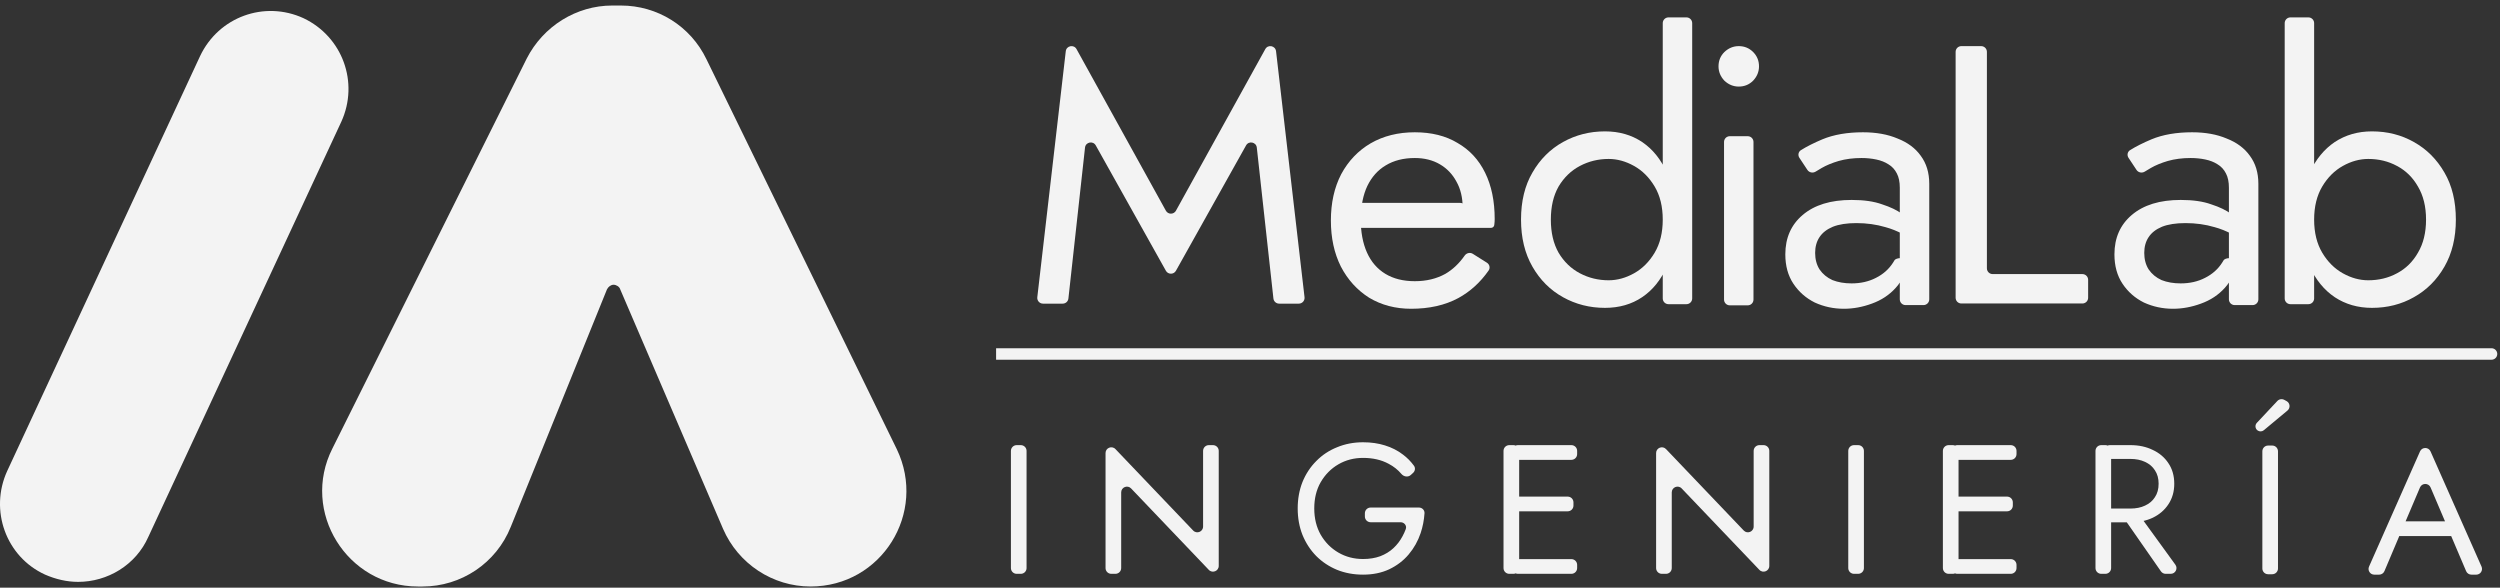
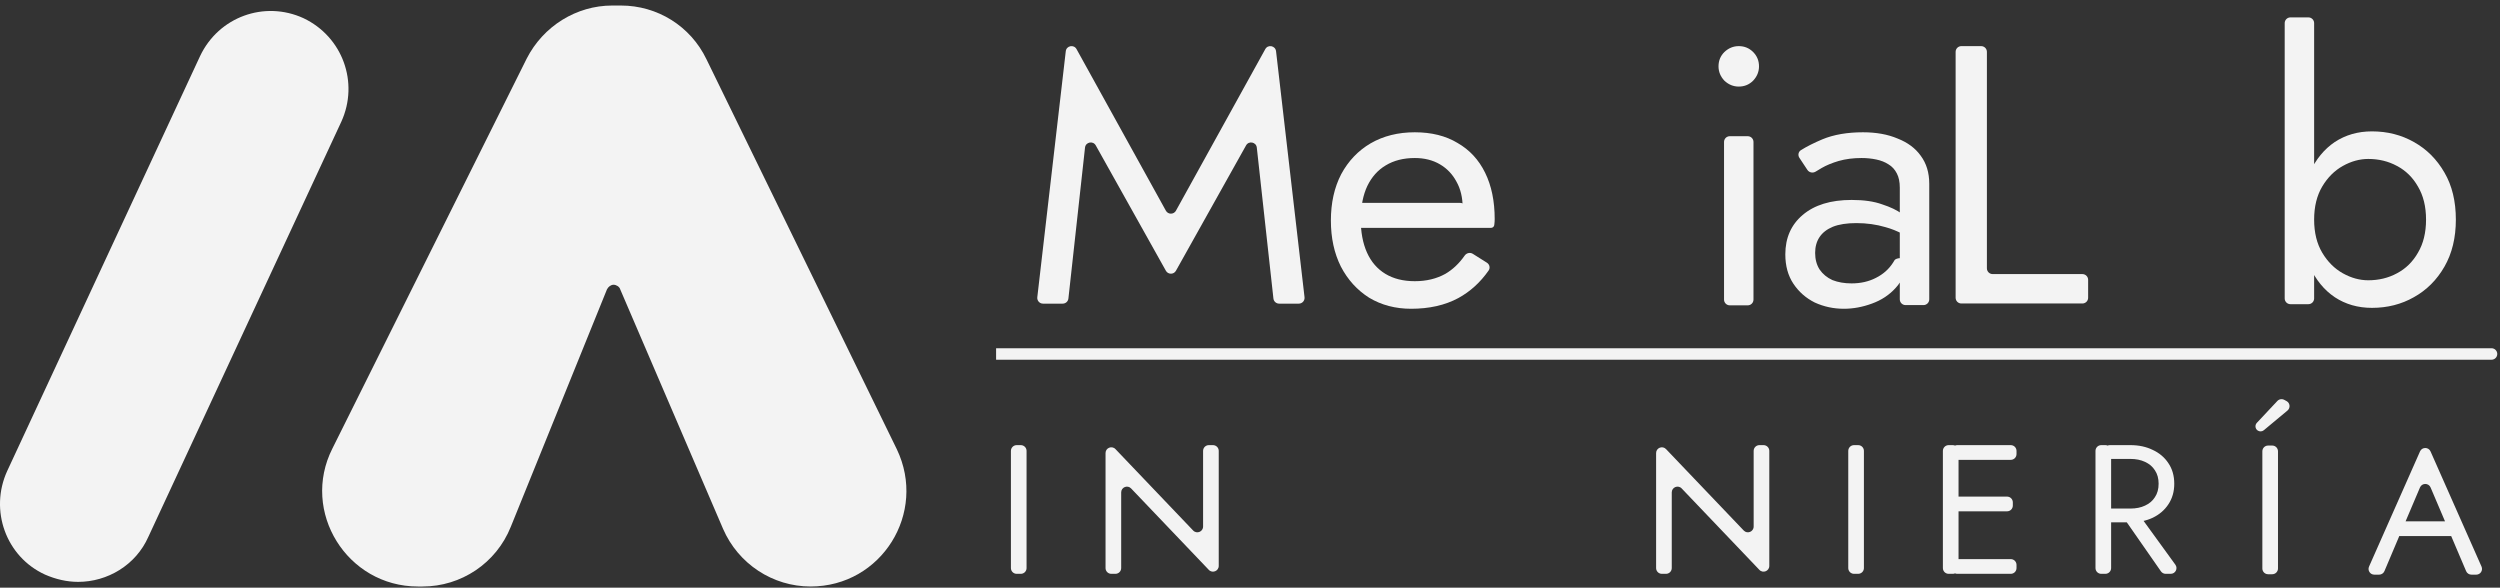
<svg xmlns="http://www.w3.org/2000/svg" width="251" height="59" viewBox="0 0 251 59" fill="none">
  <rect x="0" y="0" width="251" height="59" fill="#333333" stroke="none" />
  <path d="M30.472 1.827C26.546 0.027 21.953 1.694 20.09 5.627L0.722 47.288C-1.075 51.221 0.589 55.888 4.516 57.687C5.581 58.154 6.712 58.42 7.844 58.42C10.772 58.42 13.634 56.754 14.899 53.888L34.266 12.226C36.063 8.293 34.399 3.693 30.472 1.827Z" fill="#F3F3F3" />
  <path d="M90.04 45.102L70.928 5.948C69.329 2.619 66 0.555 62.337 0.555H61.472C57.876 0.555 54.546 2.619 52.881 5.882L33.37 45.035C30.173 51.361 34.835 58.885 41.96 58.885H42.426C46.289 58.885 49.818 56.554 51.283 52.892L60.939 29.054C61.072 28.788 61.339 28.588 61.605 28.588C61.871 28.588 62.204 28.788 62.271 29.054L72.593 53.092C74.124 56.621 77.587 58.885 81.383 58.885C88.508 58.885 93.103 51.494 90.04 45.102Z" fill="#F3F3F3" />
  <path d="M110.014 14.598C109.74 14.108 108.997 14.259 108.936 14.817L107.268 29.971C107.236 30.264 106.989 30.485 106.694 30.485H104.718C104.373 30.485 104.105 30.184 104.145 29.842L107.004 5.142C107.069 4.584 107.812 4.438 108.083 4.929L117.054 21.154C117.274 21.551 117.845 21.551 118.065 21.154L127.036 4.929C127.307 4.438 128.05 4.584 128.115 5.142L130.975 29.842C131.015 30.184 130.746 30.485 130.401 30.485H128.425C128.131 30.485 127.883 30.264 127.851 29.971L126.183 14.817C126.122 14.259 125.379 14.108 125.105 14.598L118.064 27.184C117.843 27.578 117.276 27.578 117.055 27.184L110.014 14.598Z" fill="#F3F3F3" />
  <path d="M141.678 31C140.101 31 138.697 30.631 137.465 29.893C136.258 29.13 135.309 28.084 134.619 26.755C133.954 25.426 133.621 23.888 133.621 22.141C133.621 20.369 133.966 18.819 134.656 17.49C135.371 16.161 136.356 15.127 137.613 14.389C138.894 13.65 140.372 13.281 142.047 13.281C143.723 13.281 145.152 13.638 146.335 14.352C147.542 15.041 148.466 16.038 149.106 17.342C149.747 18.646 150.067 20.197 150.067 21.993C150.067 22.166 150.055 22.35 150.03 22.547C150.03 22.73 149.881 22.879 149.698 22.879H136.083C135.764 22.879 135.506 22.621 135.506 22.302V20.946C135.506 20.627 135.764 20.369 136.083 20.369H146.597C147.063 20.369 147.337 20.893 147.071 21.275L146.519 22.067C146.593 21.944 146.667 21.759 146.741 21.513C146.815 21.243 146.852 21.021 146.852 20.849C146.852 19.84 146.643 18.966 146.224 18.228C145.83 17.49 145.275 16.911 144.561 16.493C143.846 16.075 143.008 15.865 142.047 15.865C140.914 15.865 139.941 16.111 139.128 16.604C138.339 17.071 137.723 17.76 137.28 18.671C136.861 19.557 136.639 20.652 136.615 21.956C136.615 23.285 136.824 24.417 137.243 25.352C137.662 26.288 138.278 27.001 139.091 27.494C139.904 27.986 140.889 28.232 142.047 28.232C143.206 28.232 144.228 27.986 145.115 27.494C145.854 27.063 146.498 26.454 147.049 25.666C147.234 25.399 147.596 25.311 147.871 25.484L149.287 26.376C149.555 26.545 149.638 26.9 149.457 27.16C148.624 28.353 147.608 29.276 146.408 29.93C145.078 30.644 143.501 31 141.678 31Z" fill="#F3F3F3" />
-   <path d="M166.94 2.323C166.94 2.004 167.198 1.746 167.517 1.746H169.319C169.638 1.746 169.896 2.004 169.896 2.323V29.963C169.896 30.282 169.638 30.54 169.319 30.54H167.517C167.198 30.54 166.94 30.282 166.94 29.963V2.323ZM152.711 22.049C152.711 20.204 153.093 18.629 153.857 17.324C154.62 15.995 155.643 14.974 156.924 14.26C158.205 13.547 159.61 13.19 161.137 13.19C162.566 13.19 163.811 13.547 164.87 14.26C165.929 14.974 166.755 15.995 167.346 17.324C167.962 18.629 168.27 20.204 168.27 22.049C168.27 23.87 167.962 25.446 167.346 26.774C166.755 28.104 165.929 29.125 164.87 29.838C163.811 30.552 162.566 30.909 161.137 30.909C159.61 30.909 158.205 30.552 156.924 29.838C155.643 29.125 154.62 28.104 153.857 26.774C153.093 25.446 152.711 23.87 152.711 22.049ZM155.705 22.049C155.705 23.354 155.963 24.461 156.481 25.372C157.023 26.282 157.737 26.971 158.624 27.439C159.511 27.907 160.472 28.14 161.507 28.14C162.369 28.14 163.219 27.907 164.057 27.439C164.895 26.971 165.585 26.282 166.127 25.372C166.669 24.461 166.94 23.354 166.94 22.049C166.94 20.745 166.669 19.638 166.127 18.727C165.585 17.817 164.895 17.127 164.057 16.66C163.219 16.192 162.369 15.958 161.507 15.958C160.472 15.958 159.511 16.192 158.624 16.66C157.737 17.127 157.023 17.817 156.481 18.727C155.963 19.638 155.705 20.745 155.705 22.049Z" fill="#F3F3F3" />
  <path d="M172.539 6.661C172.539 6.095 172.736 5.615 173.13 5.221C173.549 4.828 174.03 4.631 174.572 4.631C175.139 4.631 175.619 4.828 176.013 5.221C176.407 5.615 176.604 6.095 176.604 6.661C176.604 7.203 176.407 7.683 176.013 8.101C175.619 8.495 175.139 8.692 174.572 8.692C174.03 8.692 173.549 8.495 173.13 8.101C172.736 7.683 172.539 7.203 172.539 6.661ZM173.093 14.252C173.093 13.933 173.352 13.675 173.671 13.675H175.473C175.792 13.675 176.05 13.933 176.05 14.252V30.079C176.05 30.398 175.792 30.656 175.473 30.656H173.671C173.352 30.656 173.093 30.398 173.093 30.079V14.252Z" fill="#F3F3F3" />
  <path d="M182.24 25.389C182.24 26.029 182.387 26.583 182.683 27.051C183.003 27.518 183.435 27.875 183.977 28.121C184.543 28.343 185.184 28.453 185.898 28.453C186.81 28.453 187.623 28.269 188.338 27.9C189.077 27.53 189.656 27.014 190.075 26.349C190.117 26.283 190.158 26.216 190.197 26.148C190.367 25.847 191.232 25.83 191.321 26.164C191.328 26.189 191.331 26.215 191.331 26.24C191.323 27.306 190.991 28.191 190.333 28.896C189.693 29.61 188.892 30.139 187.931 30.484C186.995 30.828 186.059 31 185.122 31C184.088 31 183.114 30.791 182.203 30.373C181.316 29.93 180.601 29.302 180.059 28.49C179.517 27.678 179.246 26.694 179.246 25.537C179.246 23.888 179.825 22.572 180.983 21.587C182.166 20.578 183.804 20.074 185.898 20.074C187.131 20.074 188.153 20.221 188.966 20.517C189.804 20.787 190.469 21.107 190.962 21.476C191.35 21.748 191.64 21.982 191.829 22.177C191.918 22.269 191.96 22.395 191.96 22.523V22.965C191.96 23.43 191.433 23.71 191.023 23.492C190.458 23.192 189.884 22.963 189.299 22.805C188.387 22.535 187.414 22.399 186.379 22.399C185.418 22.399 184.629 22.522 184.014 22.768C183.422 23.015 182.979 23.359 182.683 23.802C182.387 24.245 182.24 24.774 182.24 25.389ZM182.297 17.227C182.019 17.403 181.645 17.334 181.463 17.06L180.659 15.845C180.488 15.588 180.55 15.241 180.811 15.077C181.391 14.712 182.114 14.348 182.979 13.983C184.112 13.515 185.467 13.281 187.044 13.281C188.375 13.281 189.533 13.49 190.518 13.909C191.528 14.303 192.305 14.881 192.847 15.644C193.413 16.407 193.697 17.342 193.697 18.449V30.055C193.697 30.373 193.438 30.631 193.119 30.631H191.317C190.998 30.631 190.74 30.373 190.74 30.055V18.855C190.74 18.265 190.641 17.785 190.444 17.416C190.247 17.022 189.964 16.714 189.594 16.493C189.249 16.271 188.843 16.111 188.375 16.013C187.907 15.915 187.414 15.865 186.896 15.865C186.059 15.865 185.295 15.964 184.605 16.161C183.94 16.358 183.373 16.591 182.905 16.862C182.68 16.992 182.477 17.114 182.297 17.227Z" fill="#F3F3F3" />
  <path d="M196.344 5.208C196.344 4.889 196.602 4.631 196.921 4.631H198.908C199.227 4.631 199.485 4.889 199.485 5.208V26.941C199.485 27.26 199.744 27.518 200.063 27.518H209.071C209.39 27.518 209.649 27.776 209.649 28.095V29.895C209.649 30.213 209.39 30.471 209.071 30.471H196.921C196.602 30.471 196.344 30.213 196.344 29.895V5.208Z" fill="#F3F3F3" />
-   <path d="M215.283 25.389C215.283 26.029 215.43 26.583 215.726 27.051C216.046 27.518 216.478 27.875 217.02 28.121C217.586 28.343 218.227 28.453 218.941 28.453C219.853 28.453 220.666 28.269 221.381 27.9C222.12 27.53 222.699 27.014 223.118 26.349C223.16 26.283 223.201 26.216 223.24 26.148C223.41 25.847 224.275 25.83 224.364 26.164C224.371 26.189 224.374 26.215 224.374 26.24C224.366 27.306 224.034 28.191 223.376 28.896C222.736 29.61 221.935 30.139 220.974 30.484C220.038 30.828 219.102 31 218.165 31C217.131 31 216.157 30.791 215.246 30.373C214.359 29.93 213.644 29.302 213.102 28.49C212.56 27.678 212.289 26.694 212.289 25.537C212.289 23.888 212.868 22.572 214.026 21.587C215.209 20.578 216.847 20.074 218.941 20.074C220.173 20.074 221.196 20.221 222.009 20.517C222.847 20.787 223.512 21.107 224.005 21.476C224.393 21.748 224.683 21.982 224.872 22.177C224.961 22.269 225.003 22.395 225.003 22.523V22.965C225.003 23.43 224.476 23.71 224.066 23.492C223.501 23.192 222.927 22.963 222.342 22.805C221.43 22.535 220.457 22.399 219.422 22.399C218.461 22.399 217.672 22.522 217.057 22.768C216.465 23.015 216.022 23.359 215.726 23.802C215.43 24.245 215.283 24.774 215.283 25.389ZM215.34 17.227C215.062 17.403 214.688 17.334 214.506 17.06L213.702 15.845C213.531 15.588 213.593 15.241 213.854 15.077C214.434 14.712 215.157 14.348 216.022 13.983C217.155 13.515 218.51 13.281 220.087 13.281C221.418 13.281 222.576 13.49 223.561 13.909C224.571 14.303 225.348 14.881 225.89 15.644C226.456 16.407 226.74 17.342 226.74 18.449V30.055C226.74 30.373 226.481 30.631 226.162 30.631H224.36C224.041 30.631 223.783 30.373 223.783 30.055V18.855C223.783 18.265 223.684 17.785 223.487 17.416C223.29 17.022 223.007 16.714 222.637 16.493C222.292 16.271 221.886 16.111 221.418 16.013C220.95 15.915 220.457 15.865 219.939 15.865C219.102 15.865 218.338 15.964 217.648 16.161C216.983 16.358 216.416 16.591 215.948 16.862C215.723 16.992 215.52 17.114 215.34 17.227Z" fill="#F3F3F3" />
  <path d="M231.762 1.746C232.081 1.746 232.339 2.004 232.339 2.323V29.963C232.339 30.282 232.081 30.54 231.762 30.54H229.96C229.641 30.54 229.383 30.282 229.383 29.963V2.323C229.383 2.004 229.641 1.746 229.96 1.746H231.762ZM246.568 22.049C246.568 23.87 246.186 25.446 245.422 26.774C244.659 28.104 243.636 29.125 242.355 29.838C241.098 30.552 239.694 30.909 238.142 30.909C236.737 30.909 235.493 30.552 234.409 29.838C233.35 29.125 232.512 28.104 231.896 26.774C231.305 25.446 231.009 23.87 231.009 22.049C231.009 20.204 231.305 18.629 231.896 17.324C232.512 15.995 233.35 14.974 234.409 14.26C235.493 13.547 236.737 13.19 238.142 13.19C239.694 13.19 241.098 13.547 242.355 14.26C243.636 14.974 244.659 15.995 245.422 17.324C246.186 18.629 246.568 20.204 246.568 22.049ZM243.575 22.049C243.575 20.745 243.303 19.638 242.762 18.727C242.244 17.817 241.542 17.127 240.655 16.66C239.792 16.192 238.832 15.958 237.772 15.958C236.91 15.958 236.06 16.192 235.222 16.66C234.385 17.127 233.694 17.817 233.152 18.727C232.611 19.638 232.339 20.745 232.339 22.049C232.339 23.354 232.611 24.461 233.152 25.372C233.694 26.282 234.385 26.971 235.222 27.439C236.06 27.907 236.91 28.14 237.772 28.14C238.832 28.14 239.792 27.907 240.655 27.439C241.542 26.971 242.244 26.282 242.762 25.372C243.303 24.461 243.575 23.354 243.575 22.049Z" fill="#F3F3F3" />
  <path d="M250.149 36.117C250.467 36.117 250.726 35.858 250.726 35.54C250.726 35.221 250.467 34.963 250.149 34.963V36.117ZM100.008 36.117H250.149V34.963H100.008V36.117Z" fill="#F3F3F3" />
  <path d="M101.496 45.268C101.496 44.95 101.755 44.691 102.074 44.691H102.489C102.808 44.691 103.067 44.95 103.067 45.268V57.035C103.067 57.354 102.808 57.612 102.489 57.612H102.074C101.755 57.612 101.496 57.354 101.496 57.035V45.268Z" fill="#F3F3F3" />
  <path d="M120.79 45.268C120.79 44.95 121.048 44.691 121.367 44.691H121.783C122.102 44.691 122.361 44.95 122.361 45.268V56.817C122.361 57.337 121.725 57.592 121.365 57.215L113.562 49.038C113.203 48.661 112.567 48.916 112.567 49.436V57.035C112.567 57.354 112.308 57.612 111.989 57.612H111.574C111.255 57.612 110.996 57.354 110.996 57.035V45.486C110.996 44.966 111.632 44.712 111.992 45.089L119.794 53.265C120.154 53.642 120.79 53.387 120.79 52.867V45.268Z" fill="#F3F3F3" />
-   <path d="M137.611 52.433C137.292 52.433 137.034 52.175 137.034 51.856V51.533C137.034 51.215 137.292 50.957 137.611 50.957H142.462C142.781 50.957 143.042 51.215 143.02 51.533C142.975 52.222 142.845 52.886 142.633 53.522C142.362 54.322 141.962 55.036 141.432 55.663C140.902 56.291 140.249 56.789 139.473 57.158C138.709 57.515 137.835 57.694 136.849 57.694C135.913 57.694 135.044 57.534 134.244 57.214C133.443 56.882 132.747 56.42 132.155 55.83C131.564 55.227 131.102 54.519 130.77 53.707C130.449 52.895 130.289 52.009 130.289 51.049C130.289 50.089 130.449 49.203 130.77 48.391C131.102 47.579 131.564 46.878 132.155 46.287C132.747 45.684 133.443 45.222 134.244 44.903C135.044 44.57 135.913 44.404 136.849 44.404C137.65 44.404 138.383 44.509 139.048 44.718C139.726 44.927 140.329 45.235 140.859 45.641C141.278 45.955 141.646 46.328 141.962 46.76C142.125 46.983 142.079 47.289 141.876 47.475L141.643 47.688C141.373 47.936 140.943 47.869 140.707 47.589C140.355 47.172 139.926 46.83 139.418 46.564C138.691 46.17 137.835 45.973 136.849 45.973C135.938 45.973 135.112 46.189 134.373 46.619C133.634 47.05 133.042 47.647 132.599 48.41C132.168 49.16 131.952 50.04 131.952 51.049C131.952 52.046 132.168 52.926 132.599 53.688C133.042 54.451 133.634 55.048 134.373 55.479C135.112 55.909 135.938 56.125 136.849 56.125C137.49 56.125 138.063 56.032 138.568 55.848C139.085 55.651 139.528 55.38 139.898 55.036C140.268 54.691 140.569 54.297 140.804 53.855C140.935 53.619 141.046 53.375 141.139 53.121C141.266 52.775 140.99 52.433 140.621 52.433H137.611Z" fill="#F3F3F3" />
-   <path d="M152.399 57.612C152.08 57.612 151.822 57.354 151.822 57.035V56.712C151.822 56.393 152.08 56.135 152.399 56.135H157.767C158.086 56.135 158.345 56.393 158.345 56.712V57.035C158.345 57.354 158.086 57.612 157.767 57.612H152.399ZM152.399 46.168C152.08 46.168 151.822 45.91 151.822 45.591V45.268C151.822 44.95 152.08 44.691 152.399 44.691H157.767C158.086 44.691 158.345 44.95 158.345 45.268V45.591C158.345 45.91 158.086 46.168 157.767 46.168H152.399ZM152.399 51.336C152.08 51.336 151.822 51.078 151.822 50.759V50.436C151.822 50.118 152.08 49.859 152.399 49.859H157.398C157.717 49.859 157.975 50.118 157.975 50.436V50.759C157.975 51.078 157.717 51.336 157.398 51.336H152.399ZM150.953 45.268C150.953 44.95 151.212 44.691 151.531 44.691H151.946C152.265 44.691 152.524 44.95 152.524 45.268V57.035C152.524 57.354 152.265 57.612 151.946 57.612H151.531C151.212 57.612 150.953 57.354 150.953 57.035V45.268Z" fill="#F3F3F3" />
  <path d="M176.067 45.268C176.067 44.95 176.326 44.691 176.645 44.691H177.06C177.38 44.691 177.638 44.95 177.638 45.268V56.817C177.638 57.337 177.002 57.592 176.643 57.215L168.84 49.038C168.48 48.661 167.844 48.916 167.844 49.436V57.035C167.844 57.354 167.586 57.612 167.267 57.612H166.851C166.532 57.612 166.273 57.354 166.273 57.035V45.486C166.273 44.966 166.91 44.712 167.269 45.089L175.072 53.265C175.431 53.642 176.067 53.387 176.067 52.867V45.268Z" fill="#F3F3F3" />
  <path d="M185.566 45.268C185.566 44.95 185.825 44.691 186.144 44.691H186.56C186.879 44.691 187.137 44.95 187.137 45.268V57.035C187.137 57.354 186.879 57.612 186.56 57.612H186.144C185.825 57.612 185.566 57.354 185.566 57.035V45.268Z" fill="#F3F3F3" />
  <path d="M196.512 57.612C196.193 57.612 195.935 57.354 195.935 57.035V56.712C195.935 56.393 196.193 56.135 196.512 56.135H201.881C202.2 56.135 202.458 56.393 202.458 56.712V57.035C202.458 57.354 202.2 57.612 201.881 57.612H196.512ZM196.512 46.168C196.193 46.168 195.935 45.91 195.935 45.591V45.268C195.935 44.95 196.193 44.691 196.512 44.691H201.881C202.2 44.691 202.458 44.95 202.458 45.268V45.591C202.458 45.91 202.2 46.168 201.881 46.168H196.512ZM196.512 51.336C196.193 51.336 195.935 51.078 195.935 50.759V50.436C195.935 50.118 196.193 49.859 196.512 49.859H201.511C201.83 49.859 202.088 50.118 202.088 50.436V50.759C202.088 51.078 201.83 51.336 201.511 51.336H196.512ZM195.066 45.268C195.066 44.95 195.325 44.691 195.644 44.691H196.06C196.379 44.691 196.637 44.95 196.637 45.268V57.035C196.637 57.354 196.379 57.612 196.06 57.612H195.644C195.325 57.612 195.066 57.354 195.066 57.035V45.268Z" fill="#F3F3F3" />
  <path d="M213.328 52.15C213.062 51.768 213.336 51.244 213.802 51.244H214.158C214.343 51.244 214.516 51.332 214.625 51.482L218.408 56.696C218.685 57.078 218.412 57.612 217.94 57.612H217.433C217.244 57.612 217.067 57.519 216.959 57.364L213.328 52.15ZM210.387 45.268C210.387 44.95 210.645 44.691 210.964 44.691H211.38C211.699 44.691 211.957 44.95 211.957 45.268V57.035C211.957 57.354 211.699 57.612 211.38 57.612H210.964C210.645 57.612 210.387 57.354 210.387 57.035V45.268ZM211.833 46.076C211.514 46.076 211.255 45.818 211.255 45.499V45.268C211.255 44.95 211.514 44.691 211.833 44.691H213.898C214.736 44.691 215.481 44.852 216.134 45.171C216.799 45.479 217.323 45.922 217.704 46.5C218.099 47.078 218.296 47.768 218.296 48.568C218.296 49.355 218.099 50.044 217.704 50.635C217.323 51.213 216.799 51.662 216.134 51.982C215.481 52.29 214.736 52.444 213.898 52.444H211.833C211.514 52.444 211.255 52.185 211.255 51.867V51.636C211.255 51.317 211.514 51.059 211.833 51.059H213.898C214.452 51.059 214.939 50.961 215.358 50.764C215.789 50.567 216.122 50.284 216.355 49.915C216.602 49.546 216.725 49.097 216.725 48.568C216.725 48.038 216.602 47.589 216.355 47.22C216.122 46.851 215.789 46.568 215.358 46.371C214.939 46.174 214.452 46.076 213.898 46.076H211.833Z" fill="#F3F3F3" />
  <path d="M227.14 45.31C227.14 44.991 227.398 44.733 227.717 44.733H228.133C228.452 44.733 228.71 44.991 228.71 45.31V57.077C228.71 57.395 228.452 57.653 228.133 57.653H227.717C227.398 57.653 227.14 57.395 227.14 57.077V45.31ZM229.568 40.267C229.927 40.461 229.977 40.957 229.663 41.218L227.289 43.194C227.113 43.34 226.862 43.352 226.673 43.224C226.413 43.047 226.373 42.681 226.588 42.452L228.646 40.258C228.826 40.067 229.111 40.021 229.342 40.146L229.568 40.267Z" fill="#F3F3F3" />
  <path d="M240.949 53.819C240.546 53.819 240.267 53.417 240.409 53.04L240.53 52.717C240.615 52.492 240.83 52.343 241.071 52.343H245.999C246.24 52.343 246.455 52.492 246.539 52.717L246.661 53.04C246.802 53.417 246.523 53.819 246.12 53.819H240.949ZM244.03 48.94C243.83 48.472 243.166 48.472 242.967 48.941L241.317 52.823L241.169 53.155L239.397 57.343C239.306 57.557 239.097 57.695 238.865 57.695H238.379C237.962 57.695 237.682 57.267 237.851 56.885L242.97 45.322C243.173 44.864 243.823 44.864 244.026 45.322L249.145 56.885C249.314 57.267 249.034 57.695 248.617 57.695H248.13C247.898 57.695 247.689 57.557 247.599 57.344L245.863 53.266L245.715 52.896L244.03 48.94Z" fill="#F3F3F3" />
</svg>